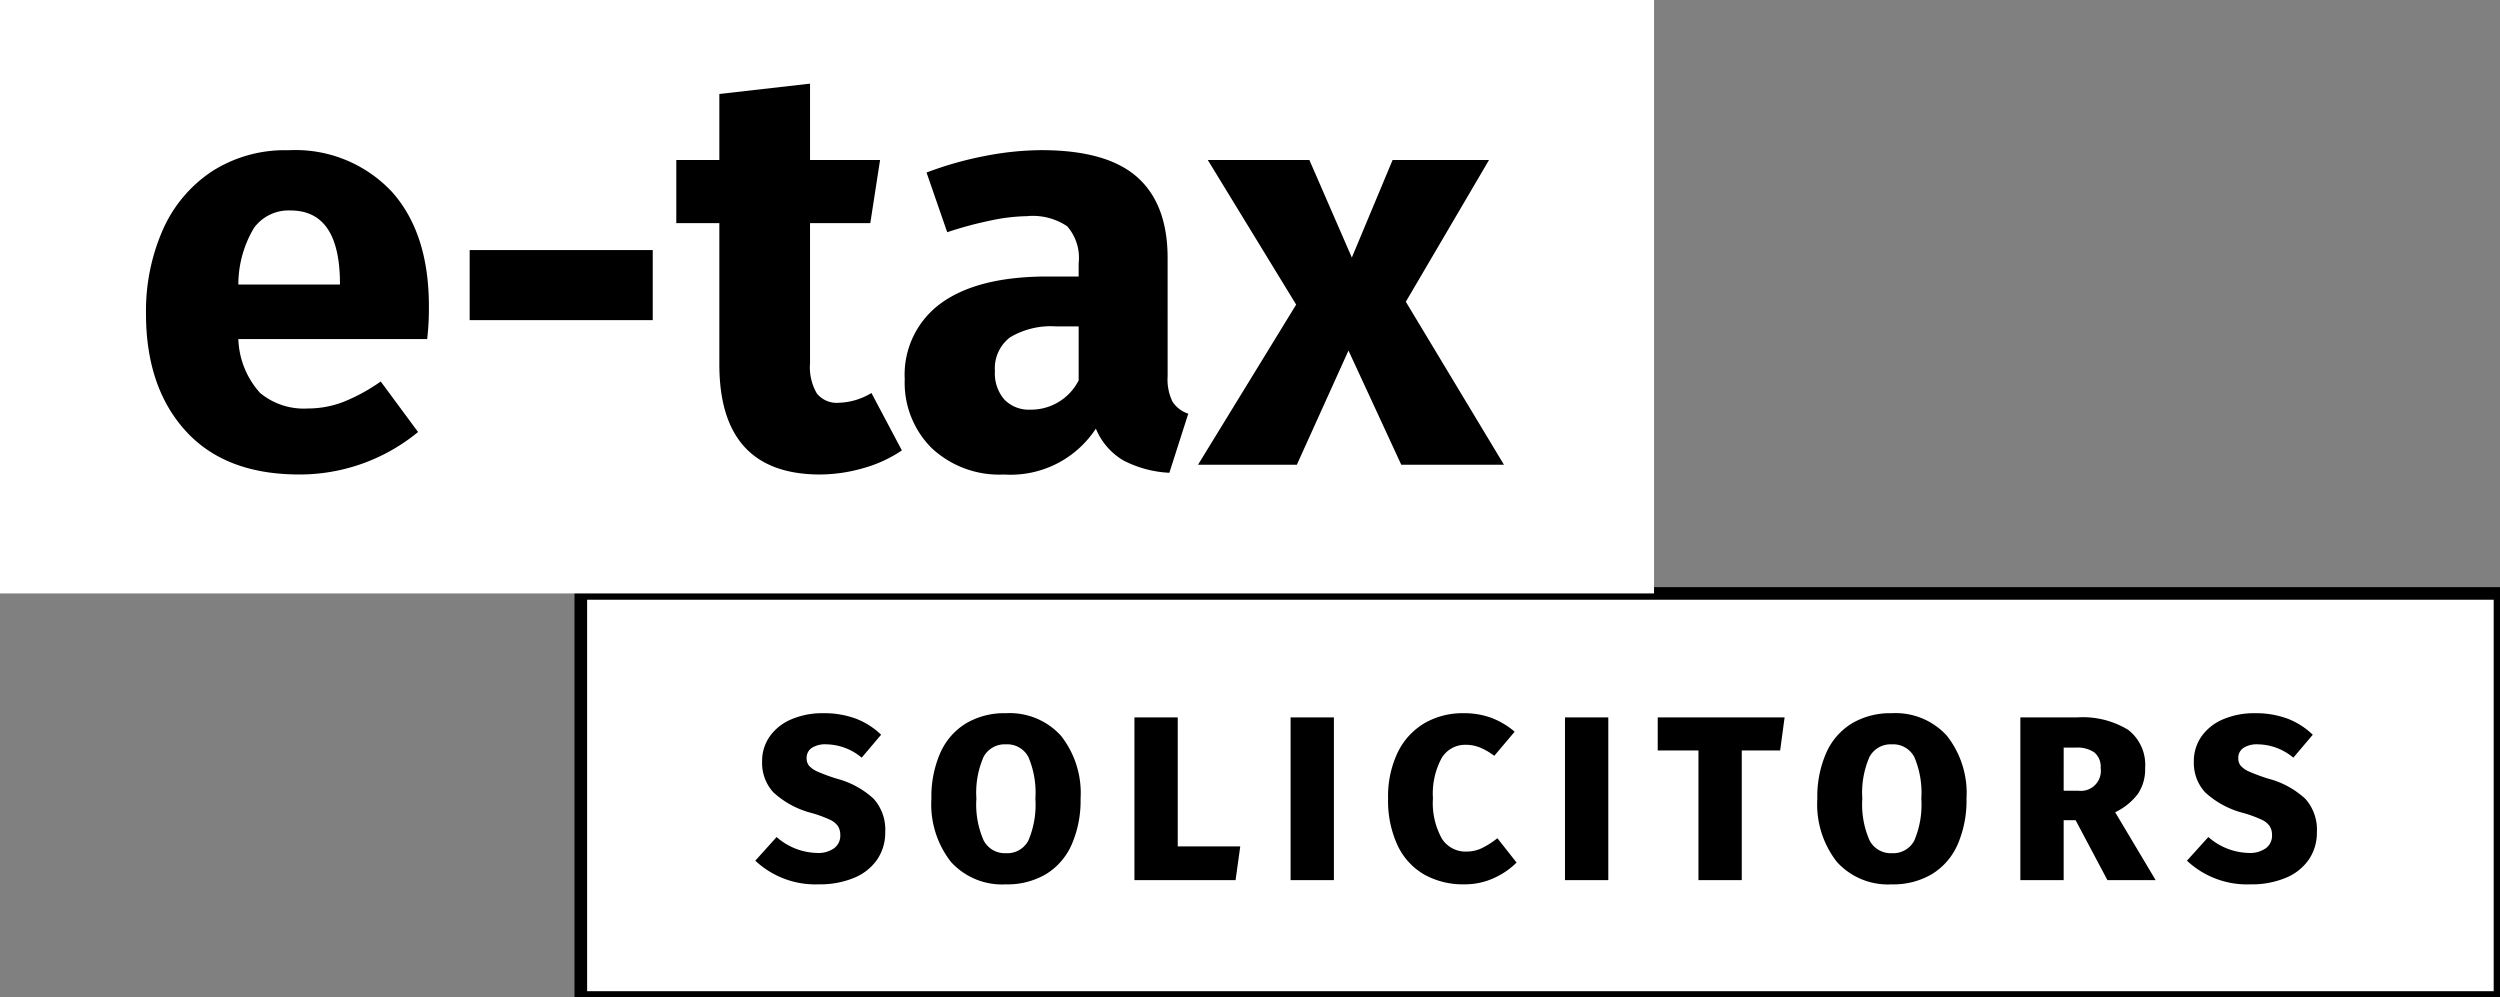
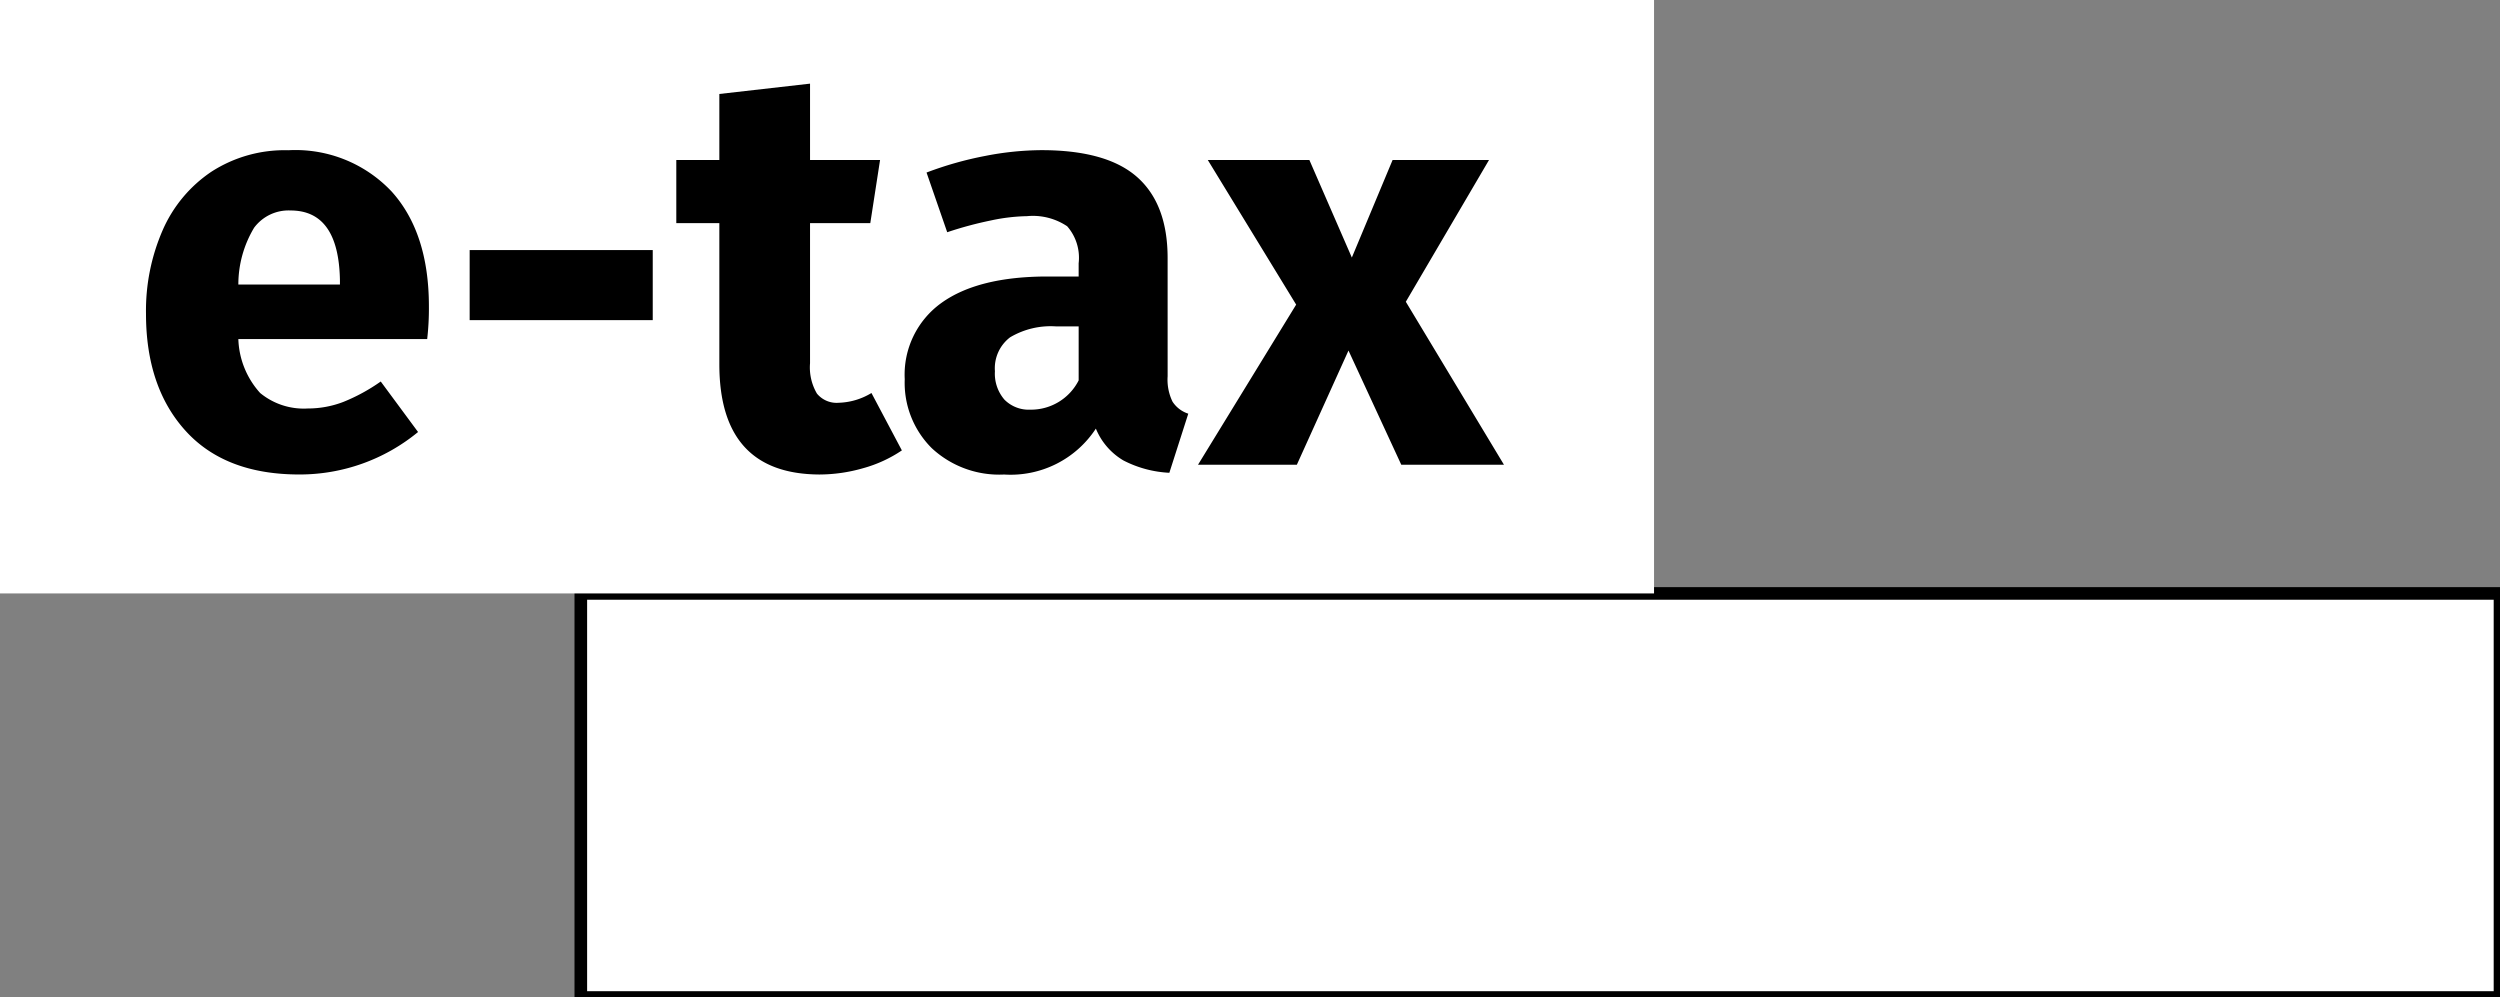
<svg xmlns="http://www.w3.org/2000/svg" width="198" height="79" viewBox="0 0 198 79">
  <rect x="0" y="0" width="198" height="79" fill="#808080" stroke="none" />
  <g data-name="Grupo 9117">
    <g data-name="Grupo 9116">
      <path data-name="Rectángulo 10838" transform="translate(46 47.001)" style="fill:#fff; stroke:#0000000; stroke-width:1px;" d="M0 0h152v32H0z" />
-       <path data-name="Trazado 13183" d="M-201.876-44.206a7.251 7.251 0 0 1 2.587.426 5.93 5.93 0 0 1 2.012 1.279l-1.539 1.817a4.45 4.45 0 0 0-2.8-1.057 1.968 1.968 0 0 0-1.159.287.937.937 0 0 0-.4.807.914.914 0 0 0 .2.612 1.99 1.99 0 0 0 .686.464 14.683 14.683 0 0 0 1.52.556 6.876 6.876 0 0 1 2.9 1.585 3.655 3.655 0 0 1 .918 2.642 3.776 3.776 0 0 1-.63 2.16 4.1 4.1 0 0 1-1.826 1.456 7.012 7.012 0 0 1-2.809.519 6.948 6.948 0 0 1-5.025-1.873l1.687-1.873a5.007 5.007 0 0 0 3.208 1.261 2.138 2.138 0 0 0 1.354-.38 1.222 1.222 0 0 0 .482-1.011 1.328 1.328 0 0 0-.185-.732 1.593 1.593 0 0 0-.658-.519 9.9 9.9 0 0 0-1.381-.51 7.067 7.067 0 0 1-3.078-1.65 3.443 3.443 0 0 1-.89-2.429 3.393 3.393 0 0 1 .621-2.021 3.986 3.986 0 0 1 1.724-1.344 6.225 6.225 0 0 1 2.481-.472zm14.482 0a5.484 5.484 0 0 1 4.357 1.78 7.329 7.329 0 0 1 1.558 4.988 8.7 8.7 0 0 1-.7 3.625 5.178 5.178 0 0 1-2.03 2.346 6 6 0 0 1-3.189.816 5.455 5.455 0 0 1-4.348-1.78 7.388 7.388 0 0 1-1.548-5.006 8.636 8.636 0 0 1 .7-3.616 5.2 5.2 0 0 1 2.021-2.336 5.95 5.95 0 0 1 3.179-.817zm0 2.466a1.892 1.892 0 0 0-1.771 1 7.1 7.1 0 0 0-.566 3.3 7.058 7.058 0 0 0 .575 3.31 1.894 1.894 0 0 0 1.762 1.011 1.887 1.887 0 0 0 1.78-1 7.255 7.255 0 0 0 .556-3.319 7.2 7.2 0 0 0-.556-3.3 1.887 1.887 0 0 0-1.78-1.002zm13.61-2.132v10.217h4.951l-.371 2.67h-8.01v-12.887zm12.368 0v12.887h-3.43v-12.887zm10.273-.334a6.212 6.212 0 0 1 2.207.371 6.231 6.231 0 0 1 1.836 1.094l-1.613 1.91a5.272 5.272 0 0 0-1.113-.649 2.977 2.977 0 0 0-1.15-.223 2.158 2.158 0 0 0-1.91 1.057 5.934 5.934 0 0 0-.686 3.189 5.77 5.77 0 0 0 .7 3.171 2.206 2.206 0 0 0 1.938 1.038 2.835 2.835 0 0 0 1.233-.269 6.845 6.845 0 0 0 1.233-.788l1.52 1.928a6.115 6.115 0 0 1-1.826 1.242 5.537 5.537 0 0 1-2.309.482 6.278 6.278 0 0 1-3.2-.788 5.231 5.231 0 0 1-2.1-2.318 8.417 8.417 0 0 1-.742-3.7 8.046 8.046 0 0 1 .76-3.634 5.428 5.428 0 0 1 2.114-2.318 6.022 6.022 0 0 1 3.107-.795zm11.459.334v12.887h-3.43v-12.887zm13.963 0-.352 2.615h-3.041v10.273h-3.43v-10.274h-3.226v-2.615zm8.492-.334a5.484 5.484 0 0 1 4.357 1.78 7.329 7.329 0 0 1 1.558 4.988 8.7 8.7 0 0 1-.7 3.625 5.178 5.178 0 0 1-2.03 2.346 6 6 0 0 1-3.189.816 5.455 5.455 0 0 1-4.348-1.78 7.388 7.388 0 0 1-1.548-5.006 8.636 8.636 0 0 1 .7-3.616 5.2 5.2 0 0 1 2.021-2.336 5.95 5.95 0 0 1 3.179-.817zm0 2.466a1.892 1.892 0 0 0-1.771 1 7.1 7.1 0 0 0-.566 3.3 7.058 7.058 0 0 0 .575 3.31 1.894 1.894 0 0 0 1.762 1.011 1.887 1.887 0 0 0 1.78-1 7.255 7.255 0 0 0 .556-3.319 7.2 7.2 0 0 0-.556-3.3 1.887 1.887 0 0 0-1.78-1.002zm14.556 6.008h-.946v4.747h-3.43v-12.887h4.469a6.9 6.9 0 0 1 4.07.983 3.5 3.5 0 0 1 1.344 3.022 3.5 3.5 0 0 1-.566 2.04 4.9 4.9 0 0 1-1.808 1.465l3.208 5.377h-3.82zm-.946-2.336h1.15a1.582 1.582 0 0 0 1.78-1.8 1.467 1.467 0 0 0-.491-1.224 2.345 2.345 0 0 0-1.474-.389h-.964zm15.131-6.138a7.251 7.251 0 0 1 2.587.426 5.93 5.93 0 0 1 2.011 1.28l-1.539 1.817a4.45 4.45 0 0 0-2.8-1.057 1.968 1.968 0 0 0-1.159.287.937.937 0 0 0-.4.807.914.914 0 0 0 .2.612 1.99 1.99 0 0 0 .686.464 14.685 14.685 0 0 0 1.52.556 6.876 6.876 0 0 1 2.9 1.585 3.655 3.655 0 0 1 .918 2.642 3.776 3.776 0 0 1-.63 2.16 4.1 4.1 0 0 1-1.826 1.456 7.012 7.012 0 0 1-2.809.519 6.948 6.948 0 0 1-5.025-1.873l1.694-1.875a5.007 5.007 0 0 0 3.208 1.261 2.138 2.138 0 0 0 1.354-.38 1.222 1.222 0 0 0 .482-1.011 1.328 1.328 0 0 0-.185-.732 1.593 1.593 0 0 0-.658-.519 9.9 9.9 0 0 0-1.381-.51 7.067 7.067 0 0 1-3.078-1.65 3.443 3.443 0 0 1-.89-2.429 3.393 3.393 0 0 1 .621-2.021 3.986 3.986 0 0 1 1.724-1.344 6.225 6.225 0 0 1 2.474-.471z" transform="translate(267.061 100.692)" style="fill:#000" />
    </g>
    <path data-name="Rectángulo 10893" d="M0 0h131v47H0z" style="fill:#fff" />
    <path data-name="Trazado 13219" d="M-154.213-83.29a21.238 21.238 0 0 1-.136 2.591h-14.956a6.678 6.678 0 0 0 1.727 4.273A5.437 5.437 0 0 0-163.8-75.2a7.81 7.81 0 0 0 2.818-.523 14.519 14.519 0 0 0 2.955-1.614l2.955 4a14.746 14.746 0 0 1-9.41 3.364q-5.864 0-9-3.455t-3.137-9.274a15.96 15.96 0 0 1 1.318-6.614 10.751 10.751 0 0 1 3.864-4.637 10.691 10.691 0 0 1 6.092-1.7 10.463 10.463 0 0 1 8.183 3.273q2.949 3.271 2.949 9.09zm-7.046-2.046q-.091-5.546-3.909-5.546a3.4 3.4 0 0 0-2.887 1.364 8.728 8.728 0 0 0-1.25 4.5h8.046zm10.274 3.137v-5.546h14.5v5.545zm34.231 10.319a10.385 10.385 0 0 1-3.068 1.409 12.611 12.611 0 0 1-3.478.5q-7.91-.045-7.91-8.728v-11.182h-3.409v-5h3.409v-5.228l7.183-.818v6.046h5.546l-.773 5h-4.773v11.092a4.1 4.1 0 0 0 .546 2.409 2.018 2.018 0 0 0 1.727.727 5.277 5.277 0 0 0 2.591-.773zm21.048-5.864a3.98 3.98 0 0 0 .386 2 2.34 2.34 0 0 0 1.25.955l-1.5 4.682a8.848 8.848 0 0 1-3.637-.977 5.227 5.227 0 0 1-2.182-2.523 8.068 8.068 0 0 1-7.273 3.637 7.836 7.836 0 0 1-5.728-2.091 7.293 7.293 0 0 1-2.137-5.455 6.986 6.986 0 0 1 2.909-6.046q2.909-2.091 8.41-2.091h2.455V-86.7a3.789 3.789 0 0 0-.909-2.932 4.88 4.88 0 0 0-3.182-.8 14.791 14.791 0 0 0-2.864.341 29.419 29.419 0 0 0-3.455.932l-1.637-4.728a27.664 27.664 0 0 1 4.66-1.318 23.785 23.785 0 0 1 4.432-.455q5.182 0 7.592 2.137t2.409 6.41zm-10.865 2.637a4.232 4.232 0 0 0 3.819-2.318V-81.7h-1.773a6.3 6.3 0 0 0-3.659.864 3.077 3.077 0 0 0-1.2 2.682 3.154 3.154 0 0 0 .75 2.25 2.705 2.705 0 0 0 2.063.797zm29.73-8.546 7.774 12.91H-77.2l-4.182-9.046-4.091 9.046H-93.3l7.774-12.683-7-11.456h8.046l3.364 7.728 3.228-7.728h7.637z" transform="translate(188.182 107.552)" style="fill:#000" />
  </g>
</svg>